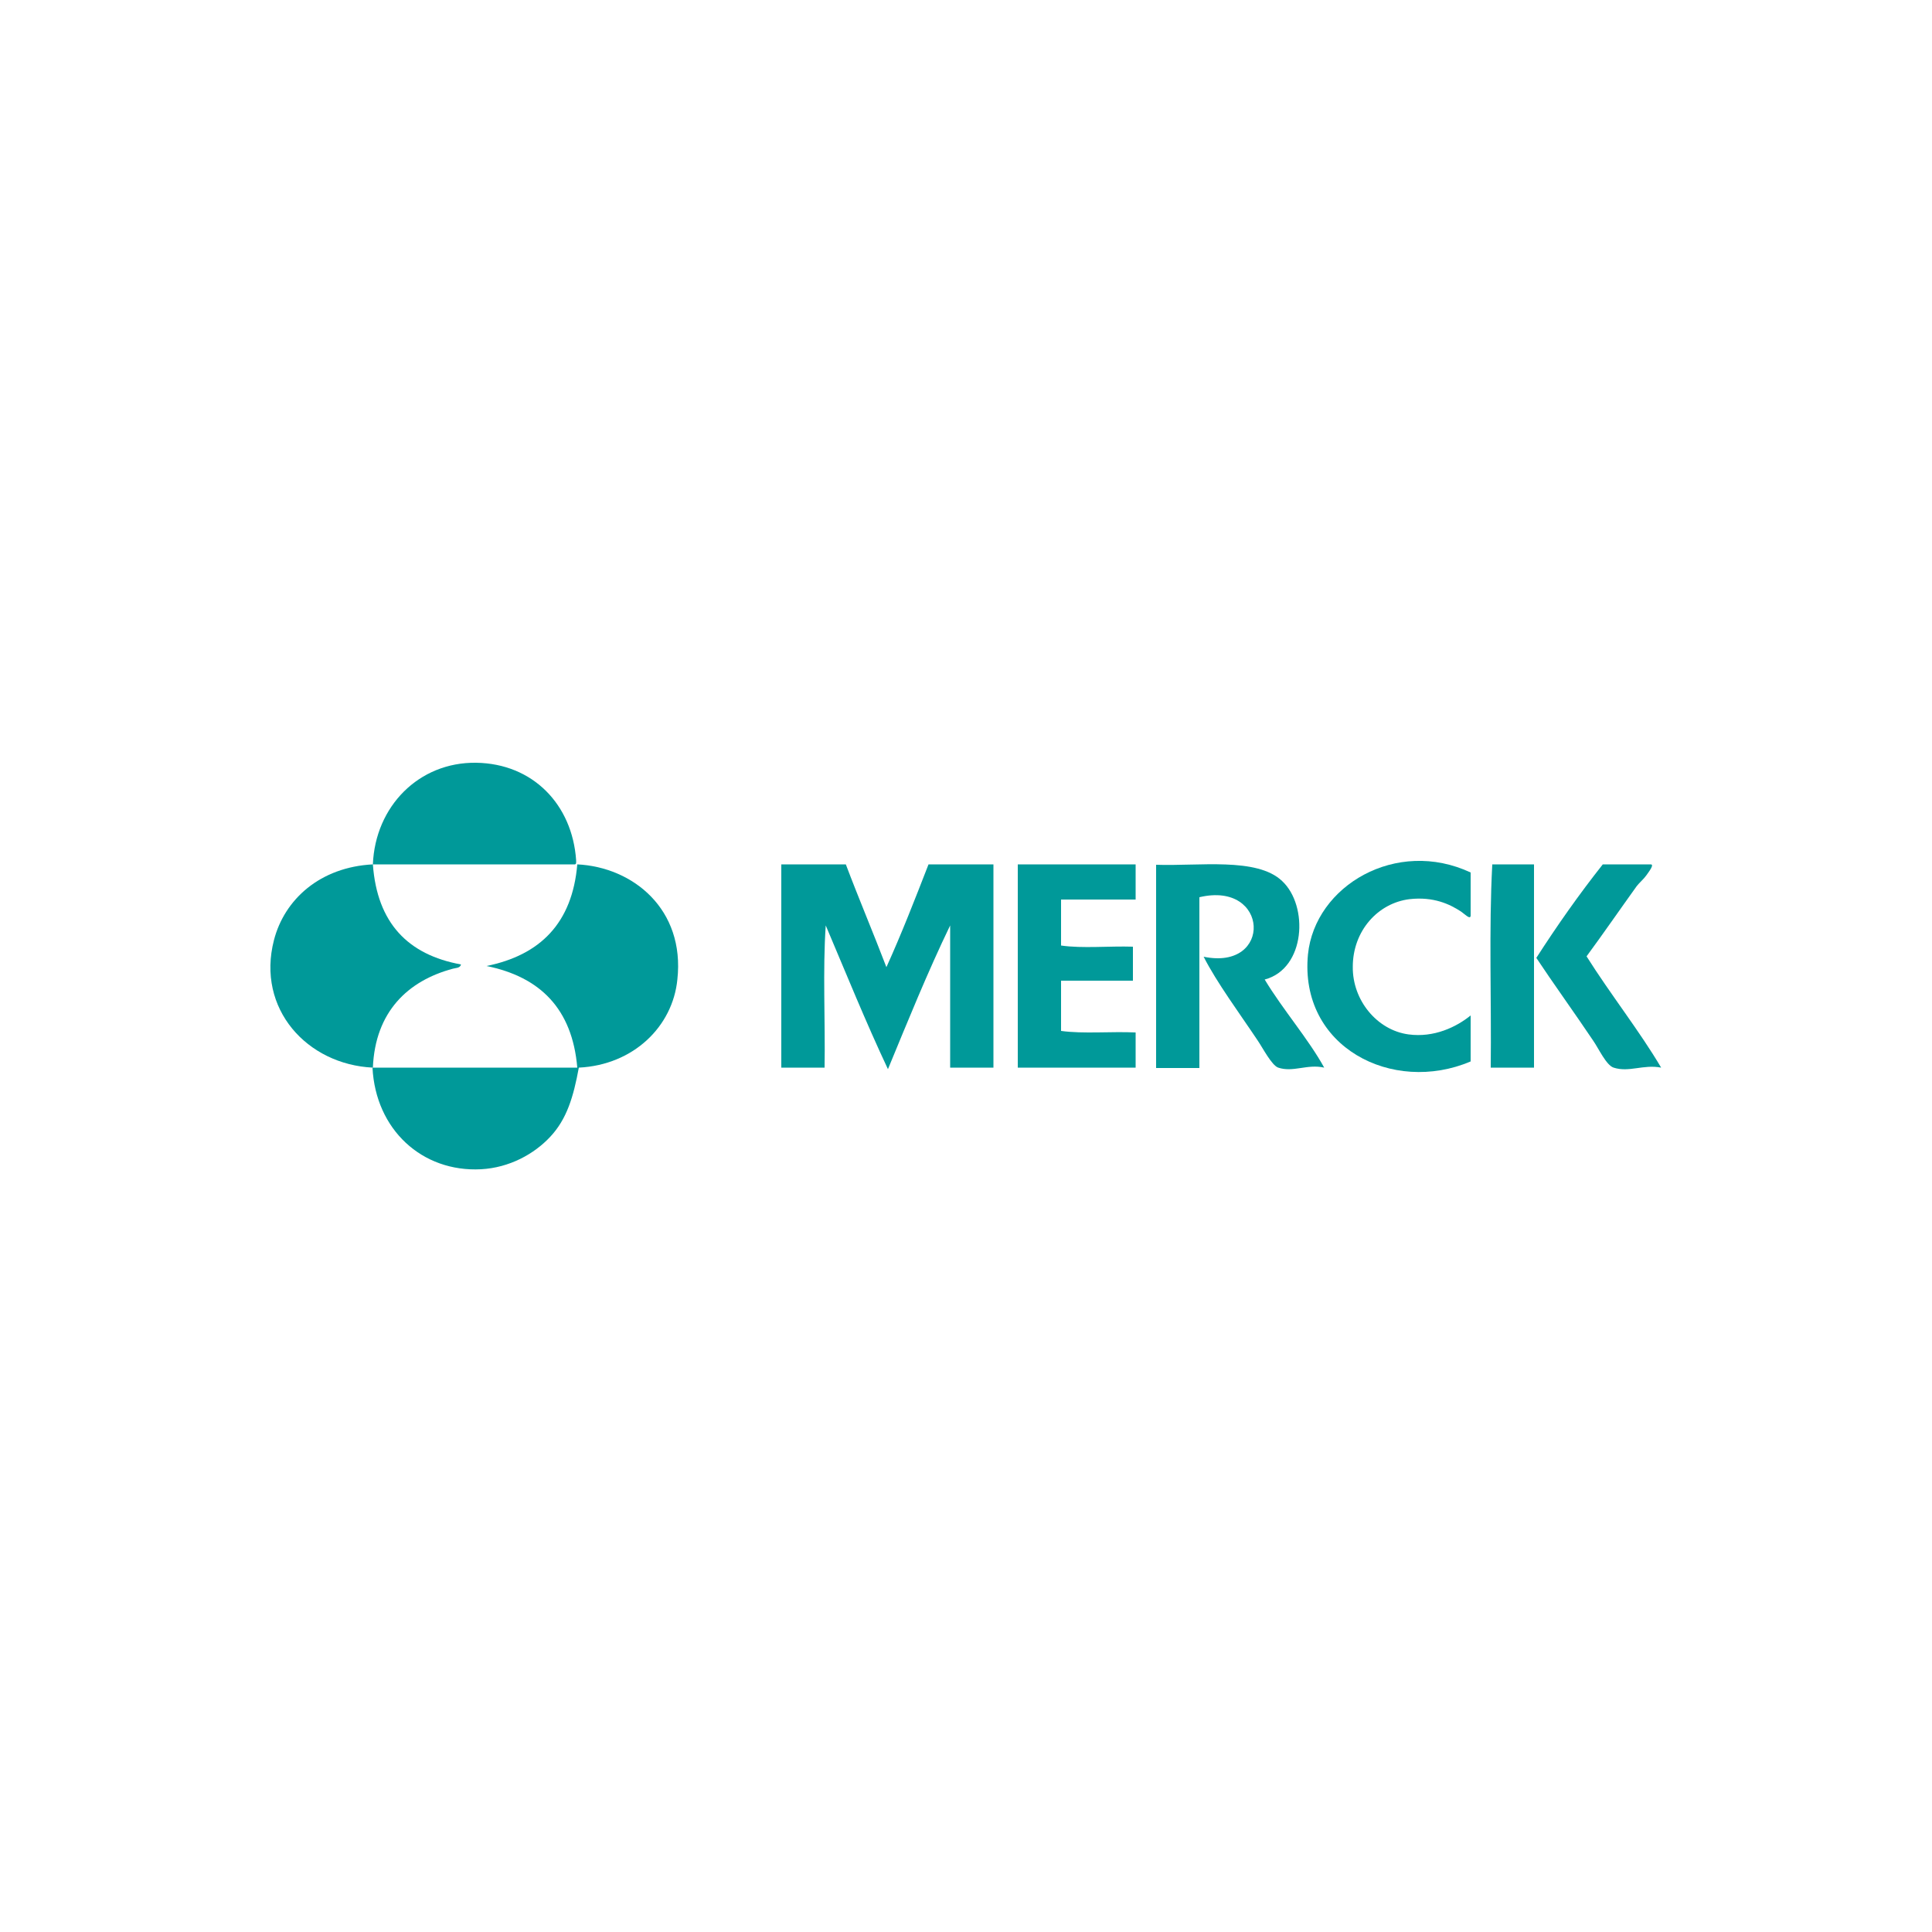
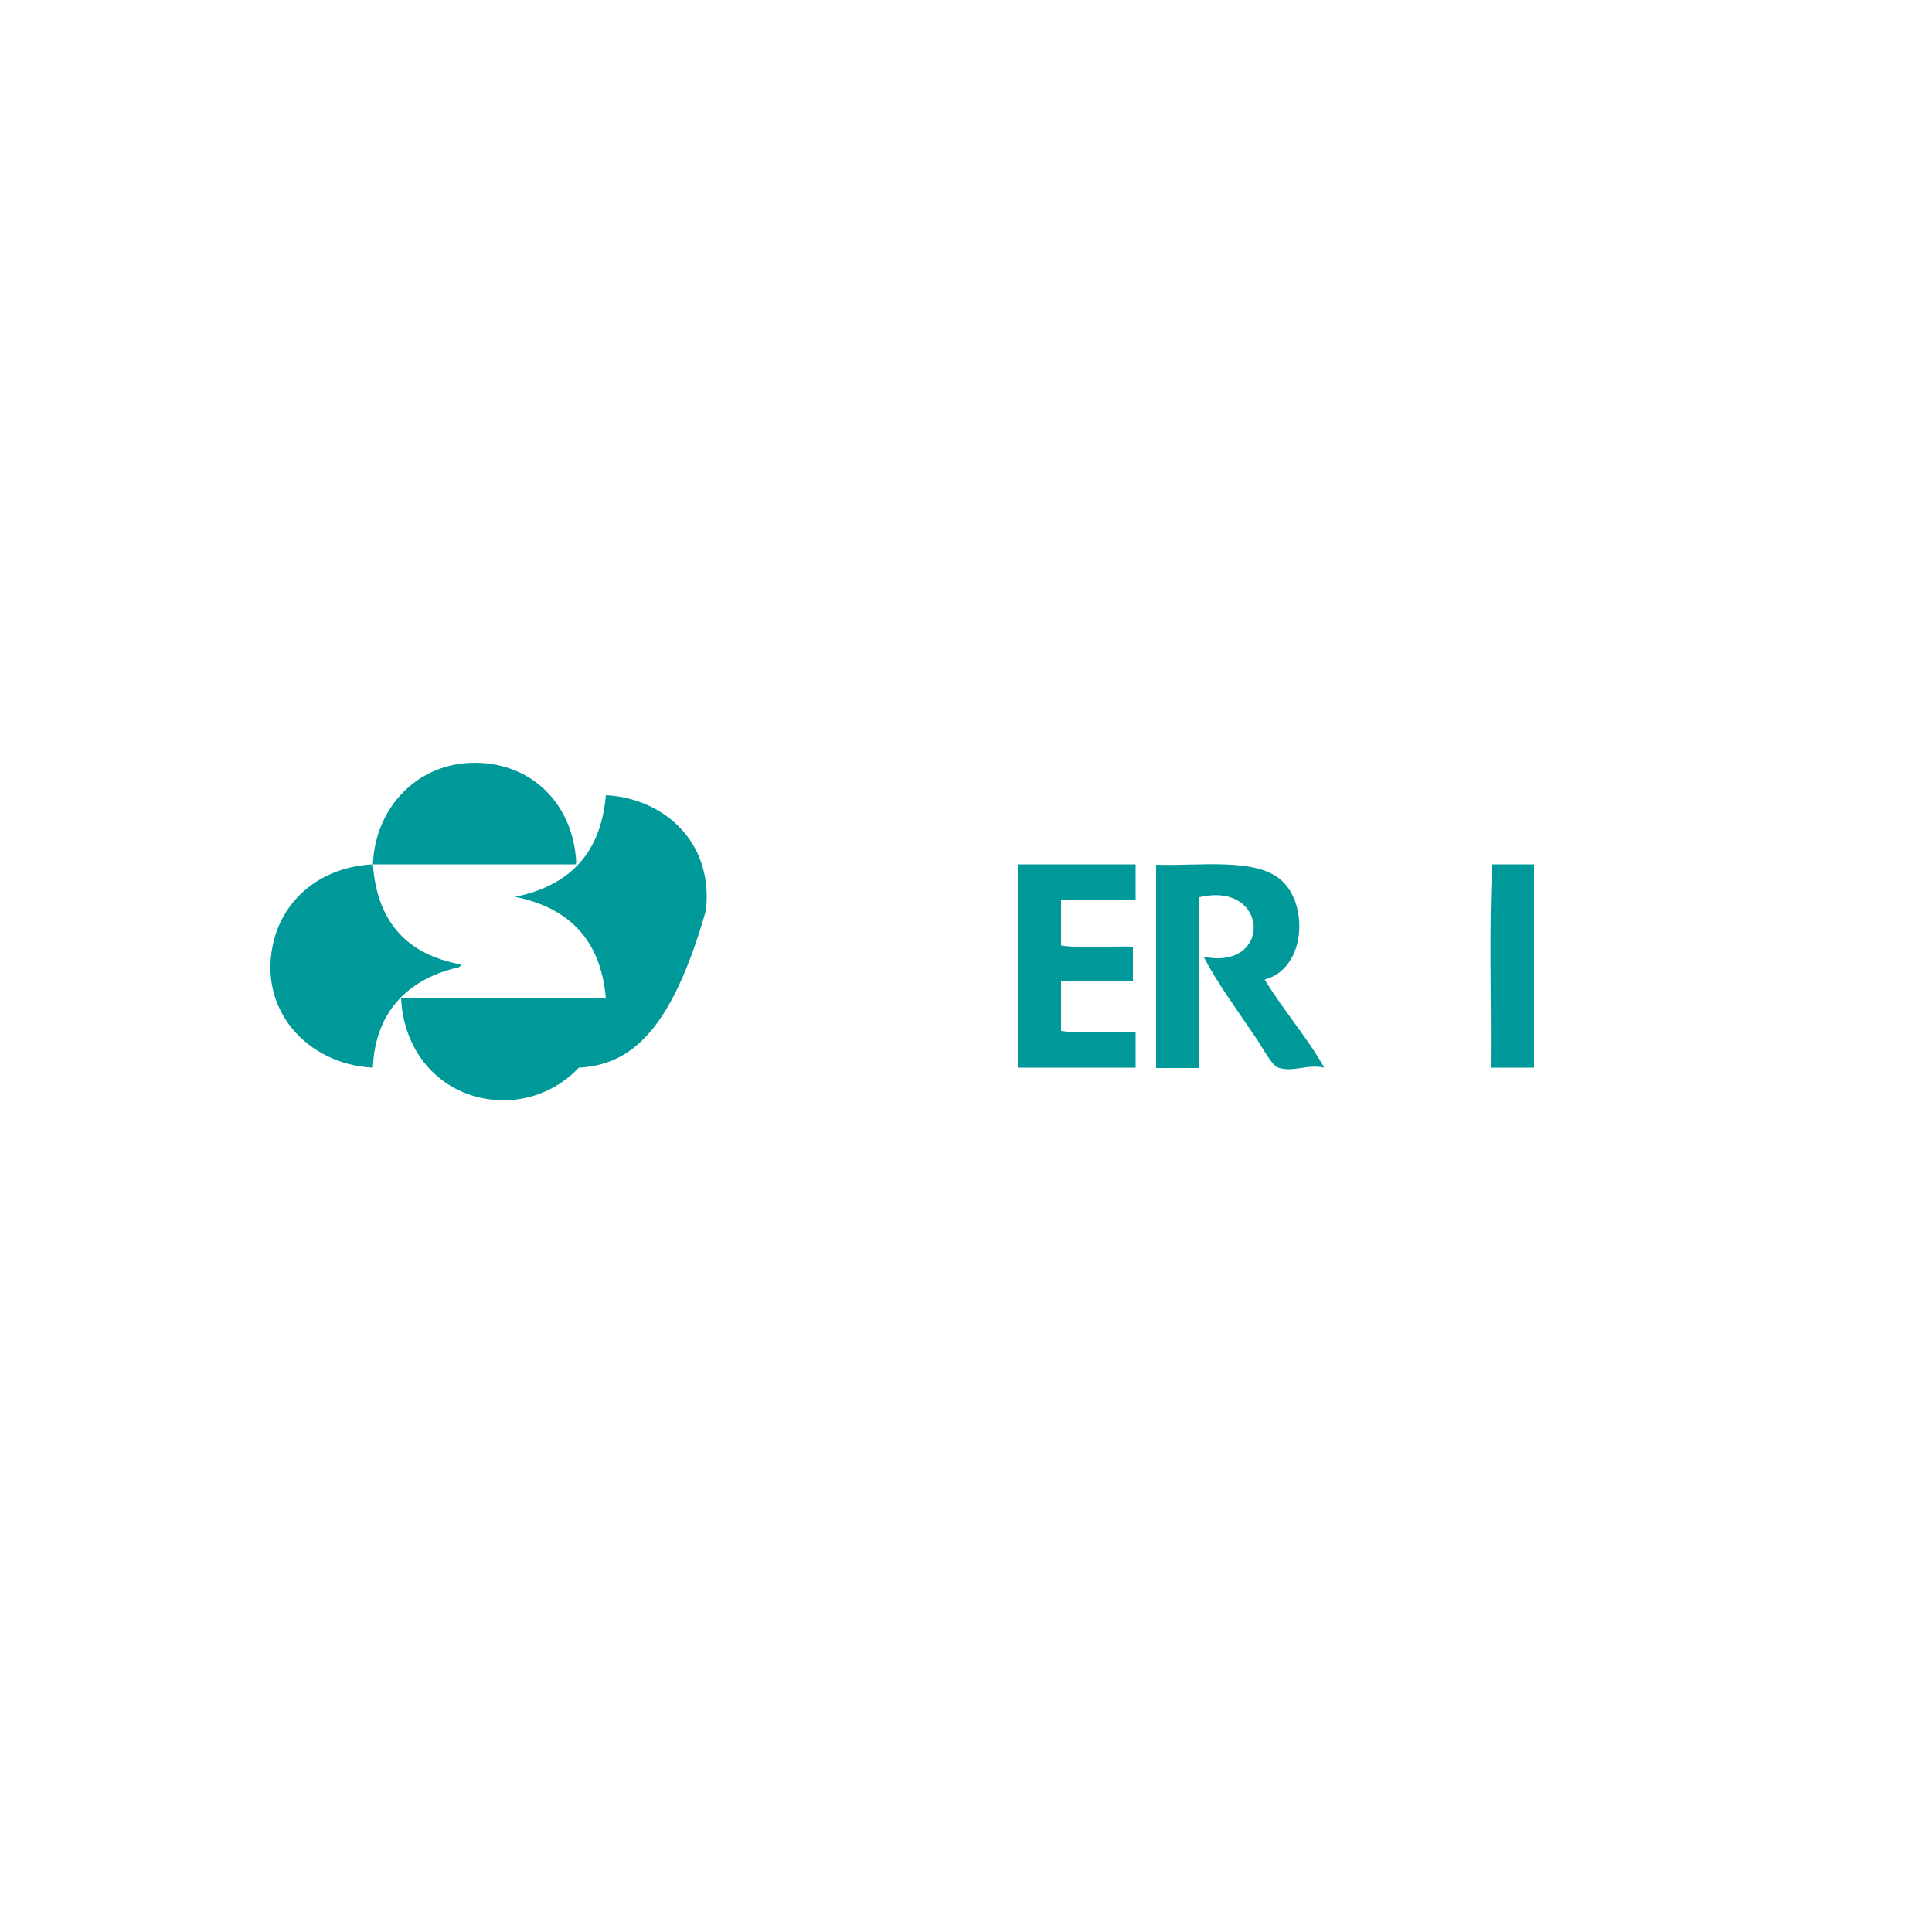
<svg xmlns="http://www.w3.org/2000/svg" version="1.1" id="Layer_1" x="0px" y="0px" viewBox="0 0 500 500" style="enable-background:new 0 0 500 500;" xml:space="preserve">
  <style type="text/css">
	.st0{fill:#009999;}
</style>
  <g id="XMLID_1_">
-     <path id="XMLID_8_" class="st0" d="M380.6,225.8c0,3.7,0,7.5,0,11.2c-0.1,1.1-1.6-0.5-2.5-1.1c-2.9-1.9-7.1-3.9-13.3-3.2   c-8.2,1-14.7,8.2-14.7,17.5c-0.1,8.7,6.3,16.4,14.4,17.5c6.6,0.9,12.4-1.9,16.1-4.9c0,4,0,7.9,0,11.9c-20.2,8.6-44.4-3.7-42.1-27.7   C340.3,229.2,361.4,216.8,380.6,225.8z" />
-     <path id="XMLID_7_" class="st0" d="M218.9,223.7c3.4,9,7.1,17.7,10.5,26.6c3.9-8.6,7.4-17.6,10.9-26.6c5.6,0,11.2,0,16.8,0   c0,17.5,0,35.1,0,52.6c-3.7,0-7.5,0-11.2,0c0-12.3,0-24.5,0-36.8c-5.8,12-10.9,24.6-16.1,37.2c-5.7-12.1-10.8-24.7-16.1-37.2   c-0.8,11.6-0.1,24.7-0.3,36.8c-3.7,0-7.5,0-11.2,0c0-17.5,0-35.1,0-52.6C207.7,223.7,213.3,223.7,218.9,223.7z" />
    <path id="XMLID_6_" class="st0" d="M293.9,223.7c0,3,0,6.1,0,9.1c-6.4,0-12.9,0-19.3,0c0,4,0,7.9,0,11.9c5.5,0.8,12.5,0.1,18.6,0.3   c0,2.9,0,5.8,0,8.8c-6.2,0-12.4,0-18.6,0c0,4.3,0,8.6,0,13c5.7,0.8,13,0.1,19.3,0.4c0,3,0,6.1,0,9.1c-10.2,0-20.3,0-30.5,0   c0-17.5,0-35.1,0-52.6C273.6,223.7,283.8,223.7,293.9,223.7z" />
    <path id="XMLID_5_" class="st0" d="M327.3,253.5c4.7,7.8,11.4,15.5,15.4,22.8c-4.4-1-8,1.3-11.9,0c-1.7-0.6-4-5.1-5.3-7   c-4.6-6.9-10.6-15-14-21.7c17.9,3.7,17-19.7-1.1-15.4c0,14.7,0,29.5,0,44.2c-3.7,0-7.5,0-11.2,0c0-17.5,0-35.1,0-52.6   c11,0.4,26.1-2,32.6,4.2C338.7,234.4,337.9,250.7,327.3,253.5z" />
    <path id="XMLID_4_" class="st0" d="M397,223.7c0,17.5,0,35.1,0,52.6c-3.7,0-7.5,0-11.2,0c0.2-17.4-0.5-35.8,0.4-52.6   C389.8,223.7,393.4,223.7,397,223.7z" />
-     <path id="XMLID_3_" class="st0" d="M427.2,223.7c1,0-0.4,1.8-1.1,2.8c-0.7,1-1.8,1.9-2.5,2.8c-4.1,5.7-8.8,12.5-13,18.2   c6.1,9.7,13.9,19.6,19.3,28.8c-4.6-0.9-8.3,1.3-12.3,0c-1.9-0.6-3.9-5-5.3-7c-4.7-7-10.6-15.2-14.7-21.4   c5.4-8.4,11.1-16.5,17.2-24.2C419,223.7,423.1,223.7,427.2,223.7z" />
    <path id="XMLID_2_" class="st0" d="M96.5,223.7c1.1,15.2,9.1,23.4,22.8,25.9c-0.2,1-1.5,0.9-2.1,1.1c-11.6,3.1-20.1,11.1-20.7,25.6   c-17-0.8-30.2-15.2-25.6-33C73.6,232.8,82.8,224.4,96.5,223.7c0.6-15,11.9-26.5,26.7-26.3c14.7,0.2,24.9,10.8,25.9,25.2   c0,0.5,0.1,1-0.3,1.1C131.4,223.7,113.9,223.7,96.5,223.7z" />
-     <path id="XMLID_9_" class="st0" d="M149.8,276.3c-1.4,7.6-3.1,13.3-7.4,17.9c-4.2,4.5-10.6,8-17.9,8.4   c-15.3,0.8-27.3-10.3-28.1-26.3c17.6,0,35.3,0,53,0c-1.3-15.3-9.7-23.5-23.5-26.3c13.8-2.8,22.2-11,23.5-26.3   c14.4,0.7,27.9,11.6,25.9,29.8C174.1,265.6,164,275.6,149.8,276.3z" />
+     <path id="XMLID_9_" class="st0" d="M149.8,276.3c-4.2,4.5-10.6,8-17.9,8.4   c-15.3,0.8-27.3-10.3-28.1-26.3c17.6,0,35.3,0,53,0c-1.3-15.3-9.7-23.5-23.5-26.3c13.8-2.8,22.2-11,23.5-26.3   c14.4,0.7,27.9,11.6,25.9,29.8C174.1,265.6,164,275.6,149.8,276.3z" />
  </g>
</svg>